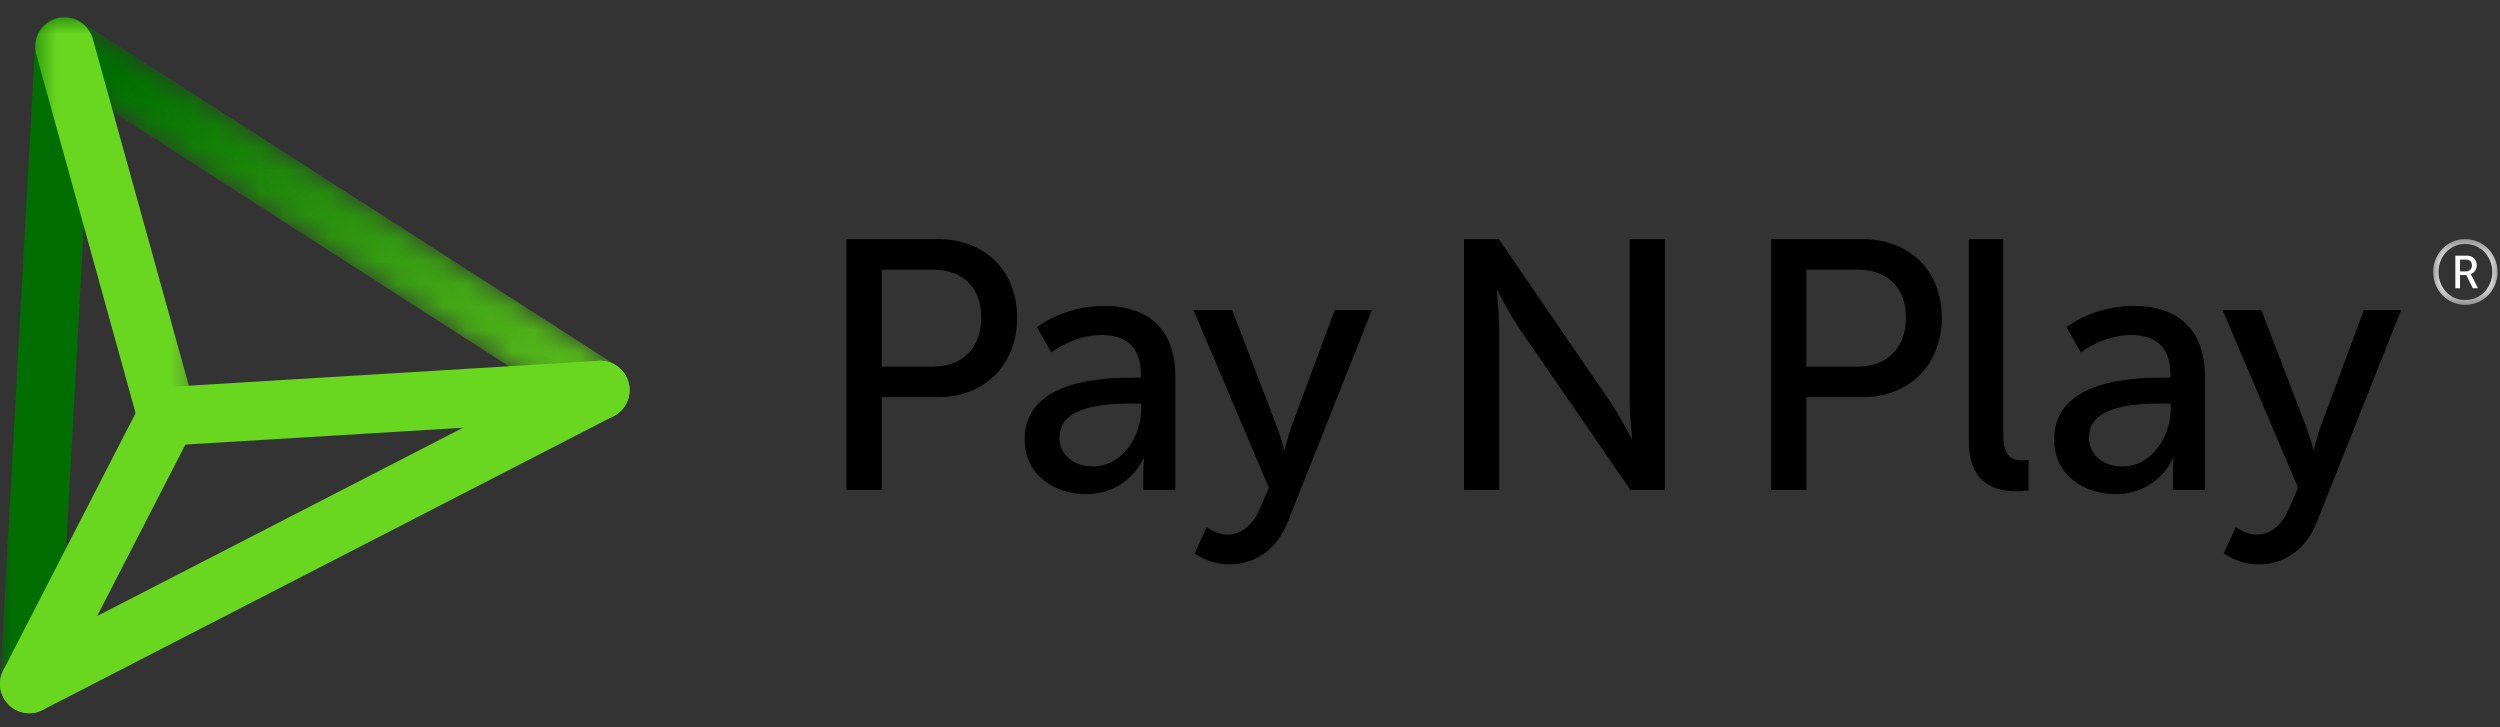
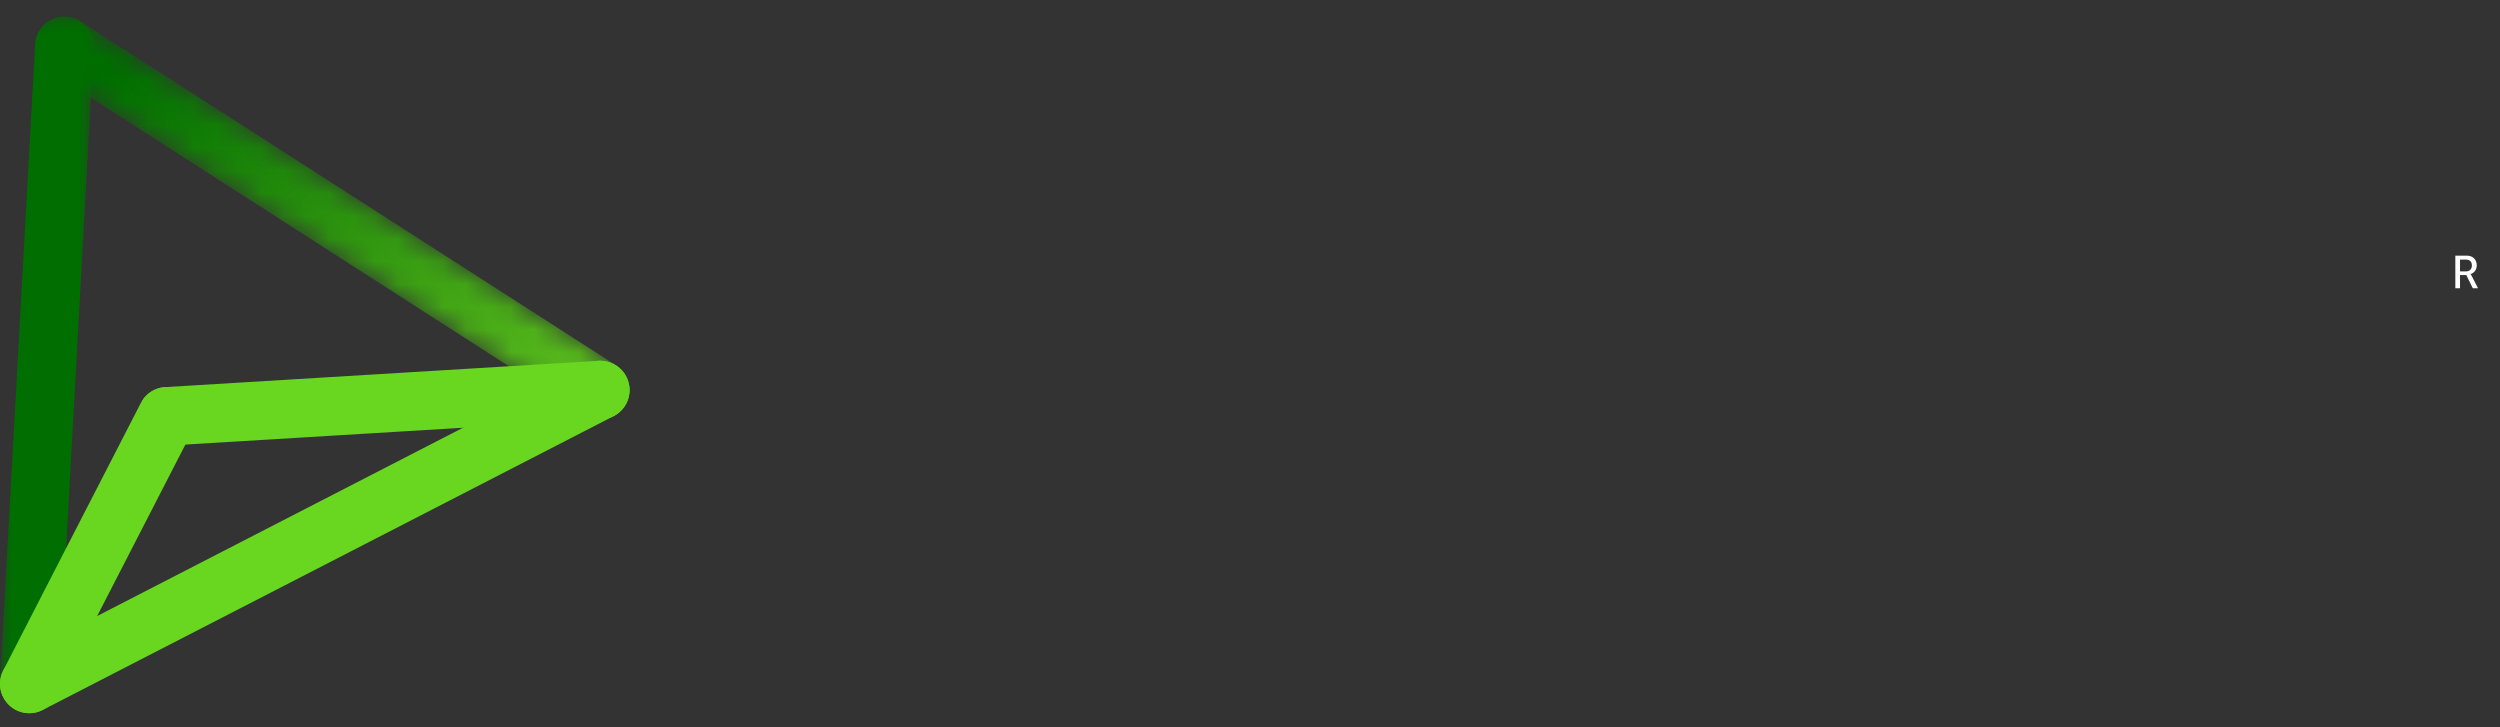
<svg xmlns="http://www.w3.org/2000/svg" width="110" height="32" viewBox="0 0 110 32" fill="none">
  <rect x="0" y="0" width="110" height="32" fill="#333333" stroke="none" />
  <g clip-path="url(#clip0_6955_25792)">
-     <path fill-rule="evenodd" clip-rule="evenodd" d="M41.032 16.131C42.361 16.131 43.175 15.303 43.175 13.975C43.175 12.646 42.361 11.865 41.048 11.865H38.795V16.131H41.032ZM37.246 10.521H41.282C43.3 10.521 44.754 11.88 44.754 13.975C44.754 16.069 43.3 17.475 41.282 17.475H38.795V21.554H37.246V10.521ZM48.101 20.522C49.384 20.522 50.213 19.179 50.213 18.006V17.756H49.823C48.68 17.756 46.616 17.834 46.616 19.256C46.616 19.898 47.117 20.523 48.102 20.523L48.101 20.522ZM49.854 16.615H50.198V16.475C50.198 15.178 49.463 14.74 48.461 14.74C47.241 14.74 46.256 15.506 46.256 15.506L45.63 14.397C45.63 14.397 46.772 13.459 48.587 13.459C50.589 13.459 51.715 14.553 51.715 16.553V21.554H50.307V20.804C50.307 20.444 50.339 20.178 50.339 20.178H50.307C50.307 20.178 49.666 21.741 47.774 21.741C46.413 21.741 45.083 20.913 45.083 19.335C45.083 16.725 48.525 16.615 49.854 16.615ZM53.092 23.194C53.092 23.194 53.529 23.523 54.015 23.523C54.625 23.523 55.141 23.085 55.438 22.366L55.829 21.46L52.513 13.646H54.218L56.204 18.819C56.361 19.226 56.502 19.773 56.502 19.773H56.533C56.533 19.773 56.658 19.241 56.799 18.835L58.723 13.646H60.365L56.658 22.976C56.173 24.195 55.203 24.835 54.093 24.835C53.201 24.835 52.56 24.351 52.56 24.351L53.092 23.195V23.194ZM64.416 10.521H65.95L70.861 17.694C71.268 18.288 71.784 19.288 71.784 19.288H71.815C71.815 19.288 71.706 18.303 71.706 17.694V10.521H73.254V21.554H71.737L66.81 14.396C66.403 13.787 65.887 12.787 65.887 12.787H65.855C65.855 12.787 65.965 13.771 65.965 14.396V21.554H64.417V10.521H64.416ZM81.717 16.131C83.046 16.131 83.86 15.303 83.86 13.975C83.86 12.646 83.046 11.865 81.733 11.865H79.48V16.131H81.717ZM77.931 10.521H81.967C83.985 10.521 85.44 11.88 85.44 13.975C85.44 16.069 83.985 17.475 81.967 17.475H79.48V21.554H77.931V10.521ZM86.629 10.521H88.146V19.132C88.146 20.085 88.522 20.257 88.99 20.257C89.131 20.257 89.257 20.241 89.257 20.241V21.585C89.257 21.585 89.022 21.616 88.755 21.616C87.895 21.616 86.628 21.381 86.628 19.397V10.521H86.629ZM93.401 20.522C94.684 20.522 95.513 19.179 95.513 18.006V17.756H95.122C93.98 17.756 91.915 17.834 91.915 19.256C91.915 19.898 92.416 20.523 93.402 20.523L93.401 20.522ZM95.153 16.615H95.497V16.475C95.497 15.178 94.762 14.74 93.761 14.74C92.541 14.74 91.556 15.506 91.556 15.506L90.93 14.397C90.93 14.397 92.072 13.459 93.886 13.459C95.888 13.459 97.015 14.553 97.015 16.553V21.554H95.607V20.804C95.607 20.444 95.638 20.178 95.638 20.178H95.607C95.607 20.178 94.965 21.741 93.073 21.741C91.712 21.741 90.382 20.913 90.382 19.335C90.382 16.725 93.824 16.615 95.153 16.615ZM98.375 23.194C98.375 23.194 98.813 23.523 99.298 23.523C99.907 23.523 100.424 23.085 100.721 22.366L101.112 21.46L97.796 13.646H99.501L101.488 18.819C101.645 19.226 101.785 19.773 101.785 19.773H101.816C101.816 19.773 101.941 19.241 102.083 18.835L104.007 13.646H105.649L101.941 22.976C101.457 24.195 100.487 24.835 99.377 24.835C98.485 24.835 97.843 24.351 97.843 24.351L98.375 23.195L98.375 23.194Z" fill="black" />
    <mask id="mask0_6955_25792" style="mask-type:alpha" maskUnits="userSpaceOnUse" x="107" y="10" width="3" height="4">
      <path d="M107.059 10.52H109.893V13.415H107.059L107.059 10.52Z" fill="white" />
    </mask>
    <g mask="url(#mask0_6955_25792)">
-       <path fill-rule="evenodd" clip-rule="evenodd" d="M108.466 13.201C107.804 13.201 107.294 12.663 107.294 11.966C107.294 11.277 107.804 10.735 108.466 10.735C109.143 10.735 109.661 11.277 109.661 11.966C109.661 12.663 109.143 13.201 108.466 13.201ZM108.466 10.52C107.688 10.52 107.059 11.161 107.059 11.966C107.059 12.778 107.688 13.415 108.466 13.415C109.259 13.415 109.893 12.778 109.893 11.966C109.893 11.161 109.259 10.521 108.466 10.521" fill="white" />
-     </g>
+       </g>
    <path fill-rule="evenodd" clip-rule="evenodd" d="M108.51 11.941H108.241V11.422H108.51C108.664 11.422 108.764 11.514 108.764 11.676C108.764 11.841 108.664 11.941 108.51 11.941ZM108.756 12.142C108.742 12.114 108.726 12.087 108.708 12.062V12.055C108.841 12.021 108.977 11.889 108.977 11.676C108.977 11.419 108.8 11.249 108.547 11.249H108.035V12.683H108.241V12.102H108.517L108.803 12.683H109.032L108.756 12.143V12.142Z" fill="white" />
    <mask id="mask1_6955_25792" style="mask-type:alpha" maskUnits="userSpaceOnUse" x="0" y="0" width="5" height="32">
      <path d="M0 0.73H4.122V31.381H0V0.73Z" fill="white" />
    </mask>
    <g mask="url(#mask1_6955_25792)">
      <path fill-rule="evenodd" clip-rule="evenodd" d="M1.291 31.381C1.116 31.381 0.943 31.346 0.781 31.277C0.62 31.208 0.475 31.107 0.354 30.979C0.234 30.852 0.14 30.702 0.079 30.537C0.019 30.372 -0.008 30.197 0.002 30.021L1.545 1.949C1.554 1.78 1.596 1.614 1.669 1.461C1.743 1.308 1.845 1.171 1.971 1.058C2.098 0.945 2.245 0.858 2.405 0.802C2.564 0.746 2.734 0.722 2.903 0.732C3.072 0.741 3.237 0.783 3.39 0.857C3.543 0.93 3.679 1.032 3.792 1.158C3.905 1.285 3.993 1.432 4.049 1.592C4.105 1.751 4.129 1.921 4.12 2.09L2.579 30.162C2.561 30.492 2.417 30.802 2.177 31.029C1.938 31.255 1.62 31.381 1.291 31.381" fill="#006E00" />
    </g>
    <mask id="mask2_6955_25792" style="mask-type:alpha" maskUnits="userSpaceOnUse" x="1" y="0" width="27" height="19">
      <path d="M2.826 0.73C2.611 0.731 2.4 0.786 2.212 0.889C2.024 0.993 1.864 1.141 1.748 1.322C1.656 1.465 1.594 1.624 1.564 1.79C1.533 1.957 1.536 2.128 1.572 2.294C1.608 2.459 1.677 2.616 1.773 2.755C1.87 2.894 1.993 3.013 2.136 3.104L25.714 18.248C25.856 18.34 26.015 18.402 26.182 18.433C26.349 18.463 26.52 18.46 26.686 18.424C26.851 18.388 27.008 18.32 27.147 18.223C27.287 18.127 27.406 18.003 27.497 17.86C27.589 17.718 27.652 17.559 27.682 17.392C27.712 17.226 27.709 17.055 27.673 16.889C27.637 16.724 27.569 16.567 27.472 16.428C27.375 16.289 27.252 16.17 27.11 16.079L3.531 0.935C3.326 0.802 3.087 0.731 2.842 0.73H2.826H2.826Z" fill="white" />
    </mask>
    <g mask="url(#mask2_6955_25792)">
      <path fill-rule="evenodd" clip-rule="evenodd" d="M2.826 0.73C2.611 0.731 2.4 0.786 2.212 0.889C2.024 0.993 1.864 1.141 1.748 1.322C1.656 1.465 1.594 1.624 1.564 1.79C1.533 1.957 1.536 2.128 1.572 2.294C1.608 2.459 1.677 2.616 1.773 2.755C1.87 2.894 1.993 3.013 2.136 3.104L25.714 18.248C25.856 18.34 26.015 18.402 26.182 18.433C26.349 18.463 26.52 18.46 26.686 18.424C26.851 18.388 27.008 18.32 27.147 18.223C27.287 18.127 27.406 18.003 27.497 17.86C27.589 17.718 27.652 17.559 27.682 17.392C27.712 17.226 27.709 17.055 27.673 16.889C27.637 16.724 27.569 16.567 27.472 16.428C27.375 16.289 27.252 16.17 27.11 16.079L3.531 0.935C3.326 0.802 3.087 0.731 2.842 0.73H2.826H2.826Z" fill="url(#paint0_linear_6955_25792)" />
    </g>
    <path fill-rule="evenodd" clip-rule="evenodd" d="M1.291 31.381C1.054 31.381 0.822 31.316 0.619 31.193C0.417 31.069 0.252 30.892 0.143 30.682C0.066 30.531 0.019 30.367 0.004 30.198C-0.01 30.029 0.01 29.86 0.061 29.698C0.113 29.537 0.196 29.387 0.305 29.258C0.415 29.129 0.548 29.023 0.699 28.946L25.819 16.017C26.123 15.861 26.476 15.831 26.802 15.935C27.128 16.039 27.399 16.268 27.557 16.573C27.634 16.723 27.681 16.887 27.696 17.056C27.71 17.225 27.69 17.395 27.639 17.556C27.587 17.718 27.504 17.867 27.394 17.997C27.285 18.126 27.151 18.232 27 18.309L1.881 31.237C1.699 31.332 1.496 31.381 1.291 31.381Z" fill="#69D720" />
    <mask id="mask3_6955_25792" style="mask-type:alpha" maskUnits="userSpaceOnUse" x="1" y="0" width="8" height="20">
-       <path d="M1.544 0.73H8.639V19.61H1.543L1.544 0.73Z" fill="white" />
-     </mask>
+       </mask>
    <g mask="url(#mask3_6955_25792)">
      <path fill-rule="evenodd" clip-rule="evenodd" d="M7.343 19.61C7.062 19.61 6.788 19.517 6.563 19.347C6.339 19.176 6.176 18.936 6.101 18.664L1.587 2.364C1.508 2.038 1.559 1.693 1.729 1.404C1.899 1.115 2.175 0.903 2.498 0.814C2.821 0.724 3.166 0.764 3.461 0.926C3.755 1.087 3.975 1.356 4.074 1.677L8.588 17.977C8.641 18.168 8.649 18.37 8.612 18.565C8.574 18.761 8.492 18.945 8.371 19.103C8.25 19.261 8.095 19.389 7.917 19.477C7.738 19.565 7.542 19.611 7.343 19.61Z" fill="#69D720" />
    </g>
    <path fill-rule="evenodd" clip-rule="evenodd" d="M1.288 31.381C1.067 31.381 0.85 31.324 0.658 31.216C0.466 31.108 0.304 30.952 0.189 30.763C0.074 30.575 0.009 30.36 0.001 30.139C-0.007 29.918 0.041 29.699 0.142 29.502L6.197 17.73C6.354 17.426 6.625 17.197 6.95 17.092C7.276 16.988 7.63 17.017 7.934 17.173C8.085 17.25 8.219 17.356 8.328 17.485C8.438 17.614 8.521 17.764 8.573 17.925C8.624 18.086 8.644 18.256 8.63 18.425C8.616 18.594 8.569 18.758 8.492 18.909L2.436 30.681C2.327 30.892 2.163 31.069 1.96 31.192C1.757 31.315 1.525 31.381 1.288 31.38" fill="#69D720" />
-     <path fill-rule="evenodd" clip-rule="evenodd" d="M7.344 19.609C7.016 19.609 6.7 19.484 6.461 19.259C6.222 19.034 6.077 18.726 6.057 18.398C6.047 18.229 6.07 18.059 6.126 17.899C6.181 17.739 6.267 17.591 6.38 17.464C6.492 17.337 6.628 17.234 6.78 17.16C6.933 17.086 7.098 17.043 7.267 17.033L26.331 15.876C27.035 15.837 27.654 16.375 27.697 17.085C27.717 17.427 27.601 17.762 27.374 18.018C27.147 18.274 26.828 18.429 26.487 18.45L7.423 19.606C7.397 19.608 7.37 19.609 7.344 19.609Z" fill="#69D720" />
+     <path fill-rule="evenodd" clip-rule="evenodd" d="M7.344 19.609C7.016 19.609 6.7 19.484 6.461 19.259C6.222 19.034 6.077 18.726 6.057 18.398C6.181 17.739 6.267 17.591 6.38 17.464C6.492 17.337 6.628 17.234 6.78 17.16C6.933 17.086 7.098 17.043 7.267 17.033L26.331 15.876C27.035 15.837 27.654 16.375 27.697 17.085C27.717 17.427 27.601 17.762 27.374 18.018C27.147 18.274 26.828 18.429 26.487 18.45L7.423 19.606C7.397 19.608 7.37 19.609 7.344 19.609Z" fill="#69D720" />
  </g>
  <defs>
    <linearGradient id="paint0_linear_6955_25792" x1="25.426" y1="17.129" x2="11.827" y2="-1.677" gradientUnits="userSpaceOnUse">
      <stop stop-color="#5BBC1D" />
      <stop offset="1" stop-color="#006E00" />
    </linearGradient>
    <clipPath id="clip0_6955_25792">
      <rect width="110" height="31.087" fill="white" transform="translate(0 0.457)" />
    </clipPath>
  </defs>
</svg>